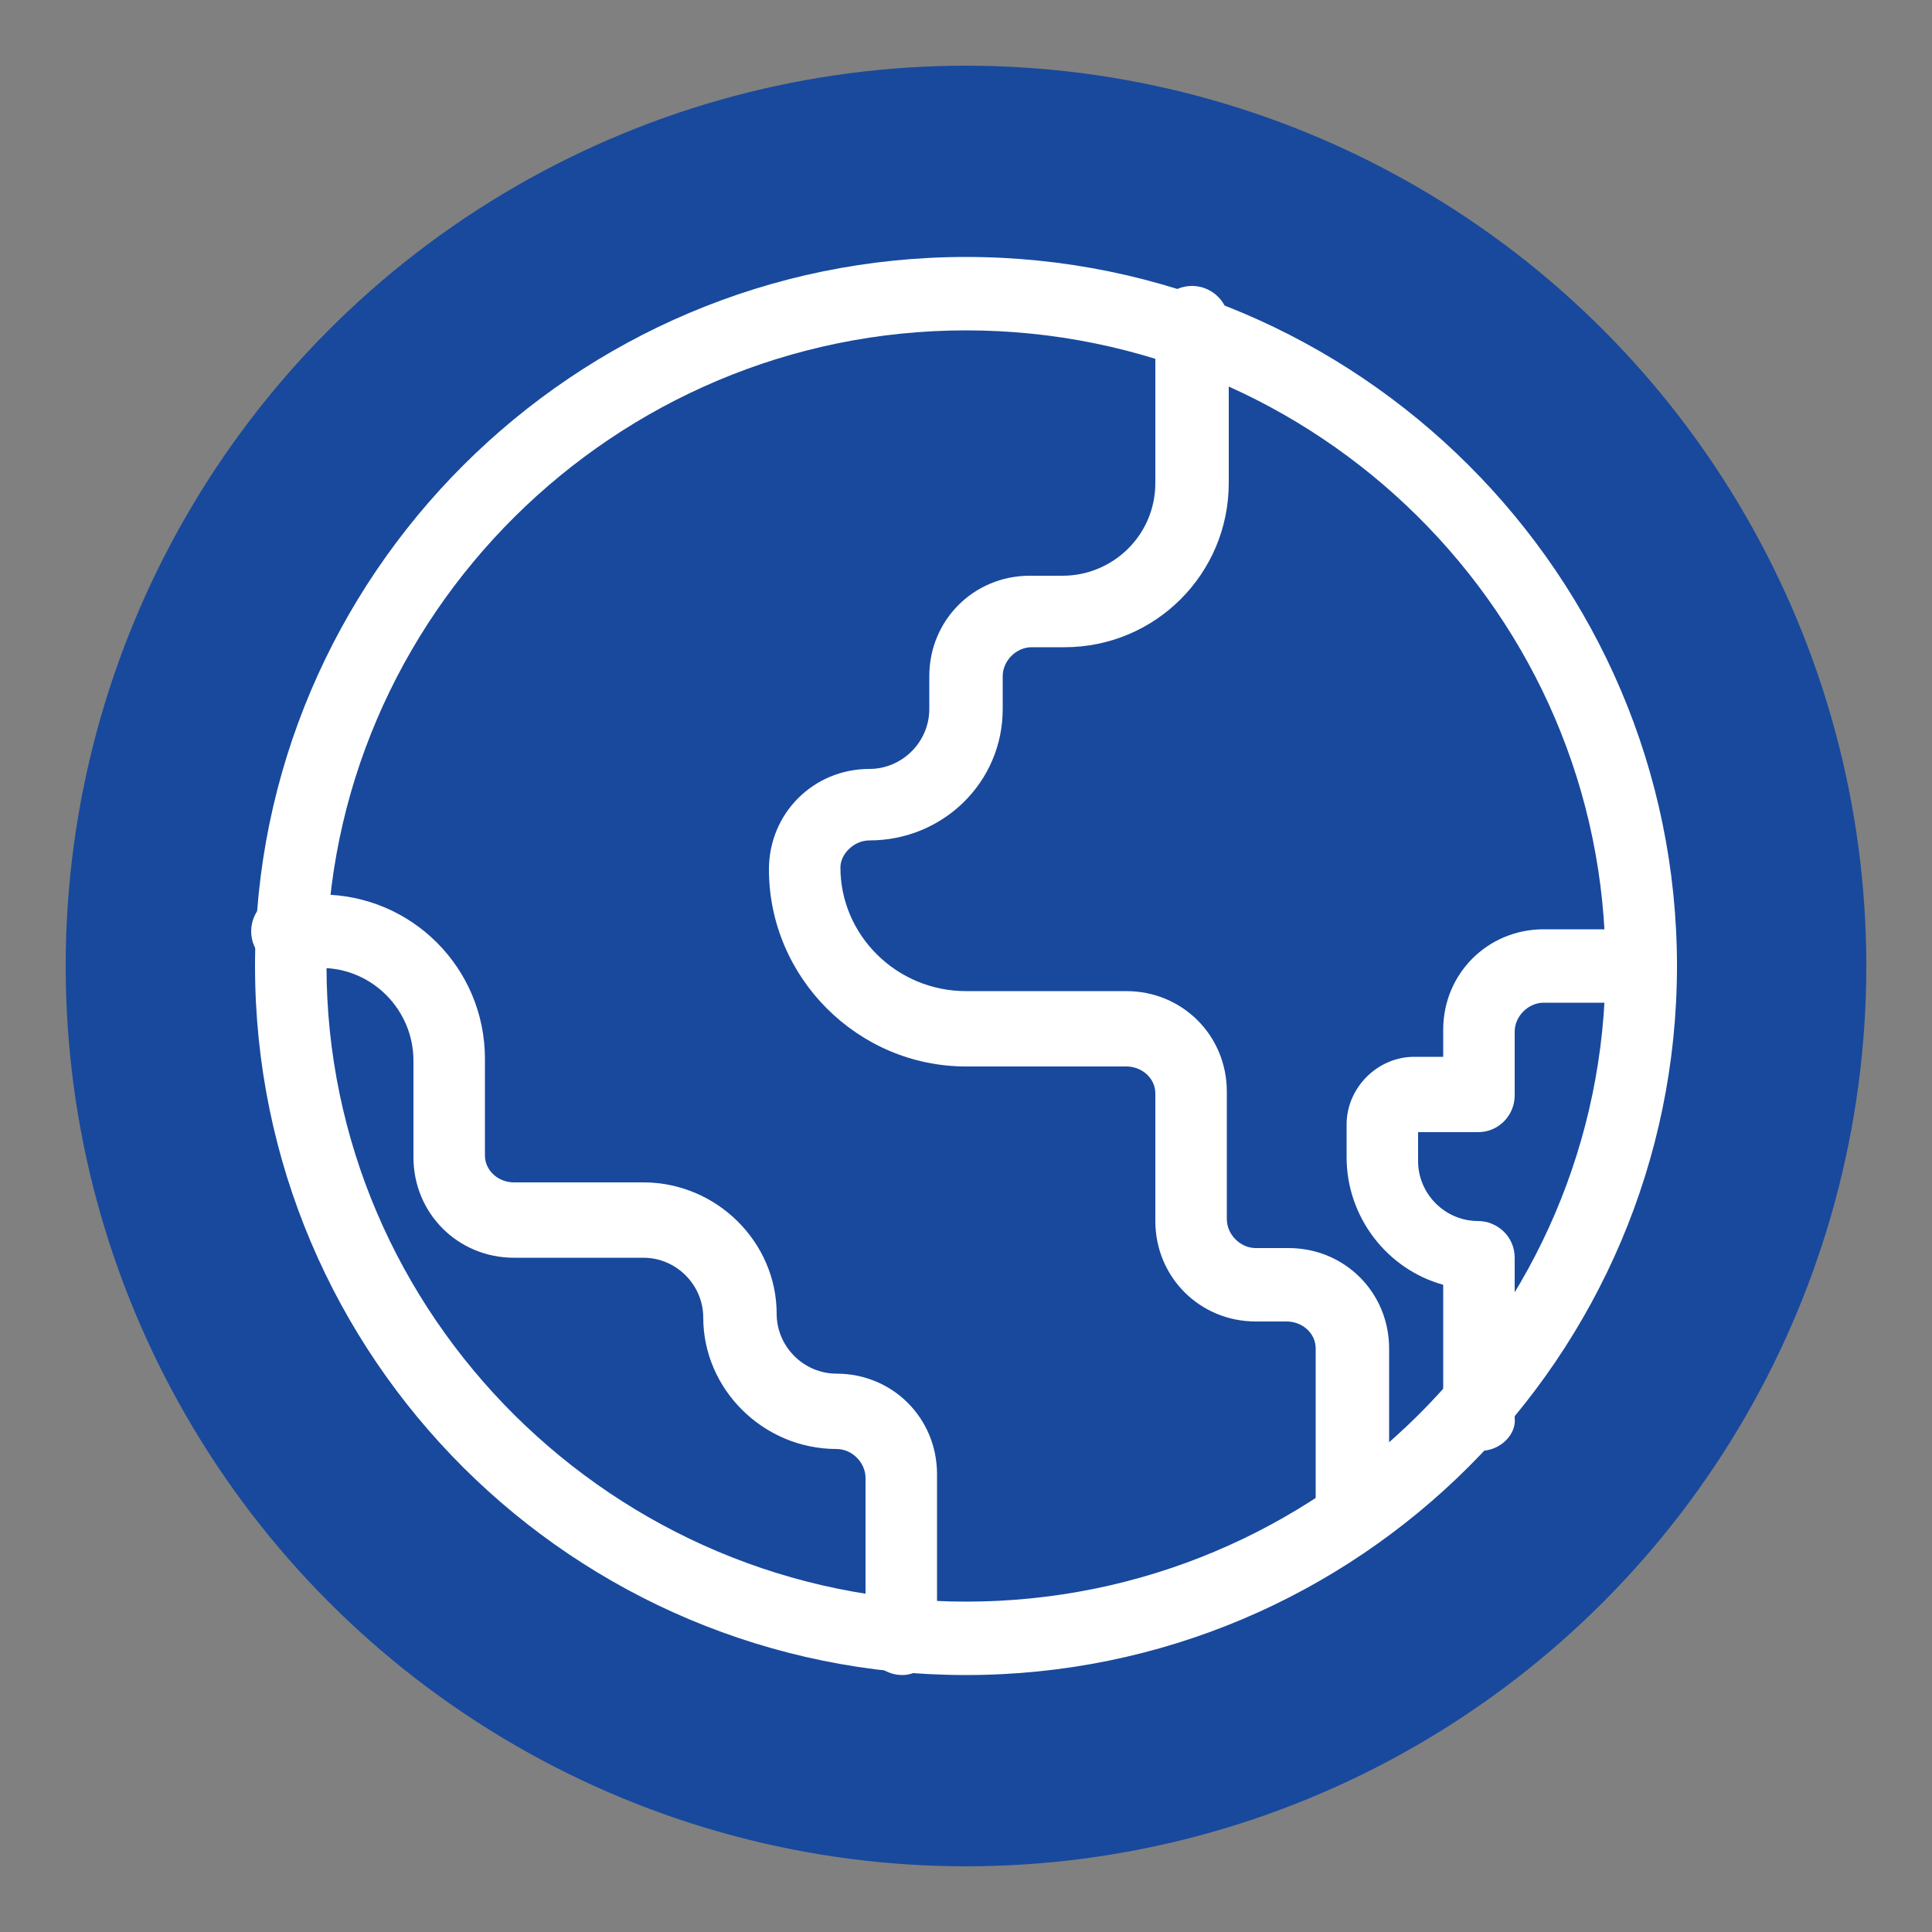
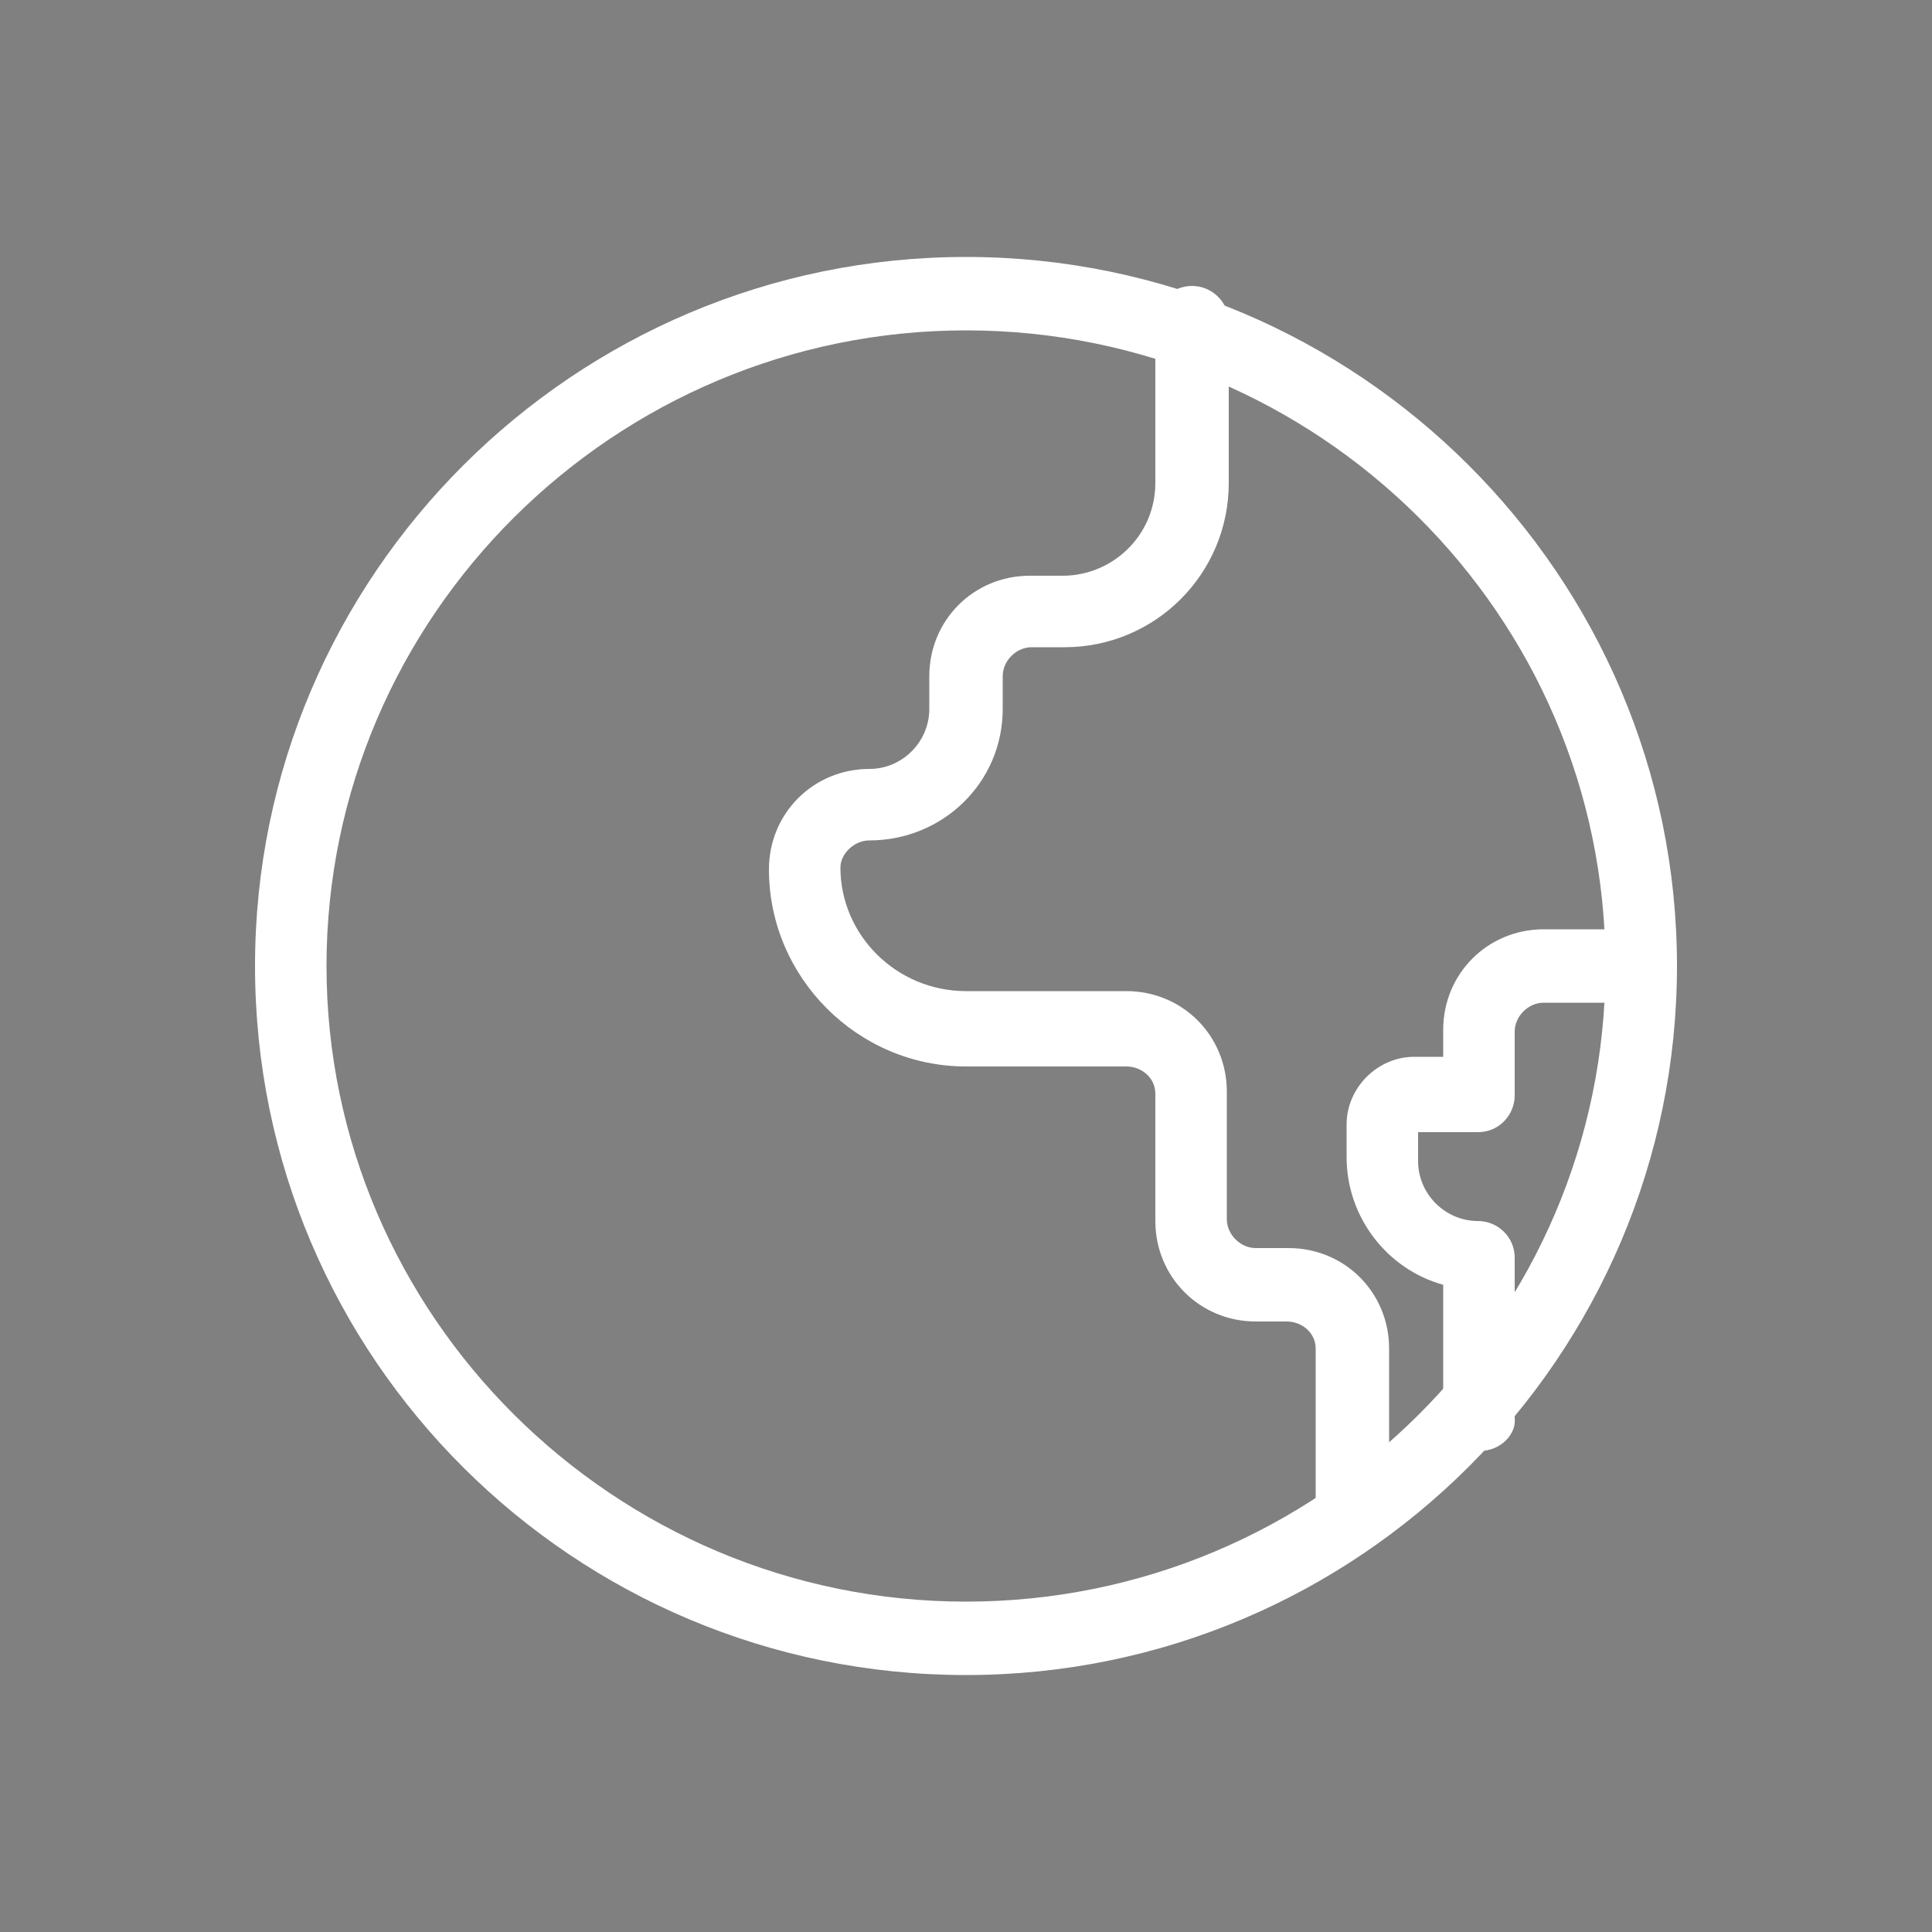
<svg xmlns="http://www.w3.org/2000/svg" version="1.1" id="Layer_1" x="0px" y="0px" width="100px" height="100px" viewBox="0 0 100 100" style="enable-background:new 0 0 100 100;" xml:space="preserve">
  <rect x="0" y="0" width="100" height="100" fill="#808080" stroke="none" />
  <style type="text/css">
	.st0{fill:#18499D;}
	.st1{fill:#FFFFFF;}
</style>
  <g>
-     <circle class="st0" cx="50" cy="50" r="46.6" />
-   </g>
+     </g>
  <g id="XMLID_1_">
    <g id="XMLID_5_">
      <path class="st1" d="M50,86.7c-20.3,0-36.8-16.4-36.8-36.7c0-20.2,16.5-36.7,36.8-36.7S86.8,29.8,86.8,50    C86.8,70.2,70.3,86.7,50,86.7z M50,17.1c-18.2,0-33.1,14.8-33.1,32.9S31.8,82.9,50,82.9S83.1,68.2,83.1,50S68.2,17.1,50,17.1z" />
    </g>
    <g id="XMLID_4_">
      <path class="st1" d="M70,80c-1,0-1.9-0.8-1.9-1.9v-8.3c0-0.8-0.7-1.4-1.5-1.4H65c-2.9,0-5.2-2.3-5.2-5.2v-6.6    c0-0.8-0.7-1.4-1.5-1.4H50c-5.6,0-10.2-4.6-10.2-10.2c0-2.9,2.3-5.2,5.2-5.2c1.7,0,3.1-1.4,3.1-3.1v-1.7c0-2.9,2.3-5.2,5.2-5.2H55    c2.6,0,4.8-2.1,4.8-4.8v-8.3c0-1,0.8-1.9,1.9-1.9c1,0,1.9,0.8,1.9,1.9v8.3c0,4.7-3.8,8.5-8.5,8.5h-1.7c-0.8,0-1.5,0.7-1.5,1.5v1.7    c0,3.8-3.1,6.8-6.9,6.8c-0.8,0-1.5,0.7-1.5,1.4c0,3.5,2.9,6.4,6.5,6.4h8.3c2.9,0,5.2,2.3,5.2,5.2v6.6c0,0.8,0.7,1.5,1.5,1.5h1.7    c2.9,0,5.2,2.3,5.2,5.2v8.3C71.8,79.2,71,80,70,80z" />
    </g>
    <g id="XMLID_3_">
-       <path class="st1" d="M46.7,86.7c-1,0-1.9-0.8-1.9-1.9v-8.3c0-0.8-0.7-1.5-1.5-1.5c-3.8,0-6.9-3.1-6.9-6.8c0-1.7-1.4-3.1-3.1-3.1    h-6.7c-2.9,0-5.2-2.3-5.2-5.2v-5c0-2.6-2.1-4.8-4.8-4.8h-1.7c-1,0-1.9-0.8-1.9-1.9c0-1,0.8-1.9,1.9-1.9h1.7c4.7,0,8.5,3.8,8.5,8.5    v5c0,0.8,0.7,1.4,1.5,1.4h6.7c3.8,0,6.9,3.1,6.9,6.8c0,1.7,1.4,3.1,3.1,3.1c2.9,0,5.2,2.3,5.2,5.2v8.3    C48.5,85.8,47.7,86.7,46.7,86.7z" />
-     </g>
+       </g>
    <g id="XMLID_2_">
      <path class="st1" d="M76.6,75.1c-1,0-1.9-0.8-1.9-1.9v-6.7c-2.9-0.8-5-3.5-5-6.6v-1.7c0-1.9,1.6-3.5,3.5-3.5h1.5v-1.4    c0-2.9,2.3-5.2,5.2-5.2h5c1,0,1.9,0.8,1.9,1.9c0,1-0.8,1.9-1.9,1.9h-5c-0.8,0-1.5,0.7-1.5,1.5v3.3c0,1-0.8,1.9-1.9,1.9h-3.1v1.5    c0,1.7,1.4,3.1,3.1,3.1c1,0,1.9,0.8,1.9,1.9v8.3C78.5,74.2,77.7,75.1,76.6,75.1z" />
    </g>
  </g>
</svg>